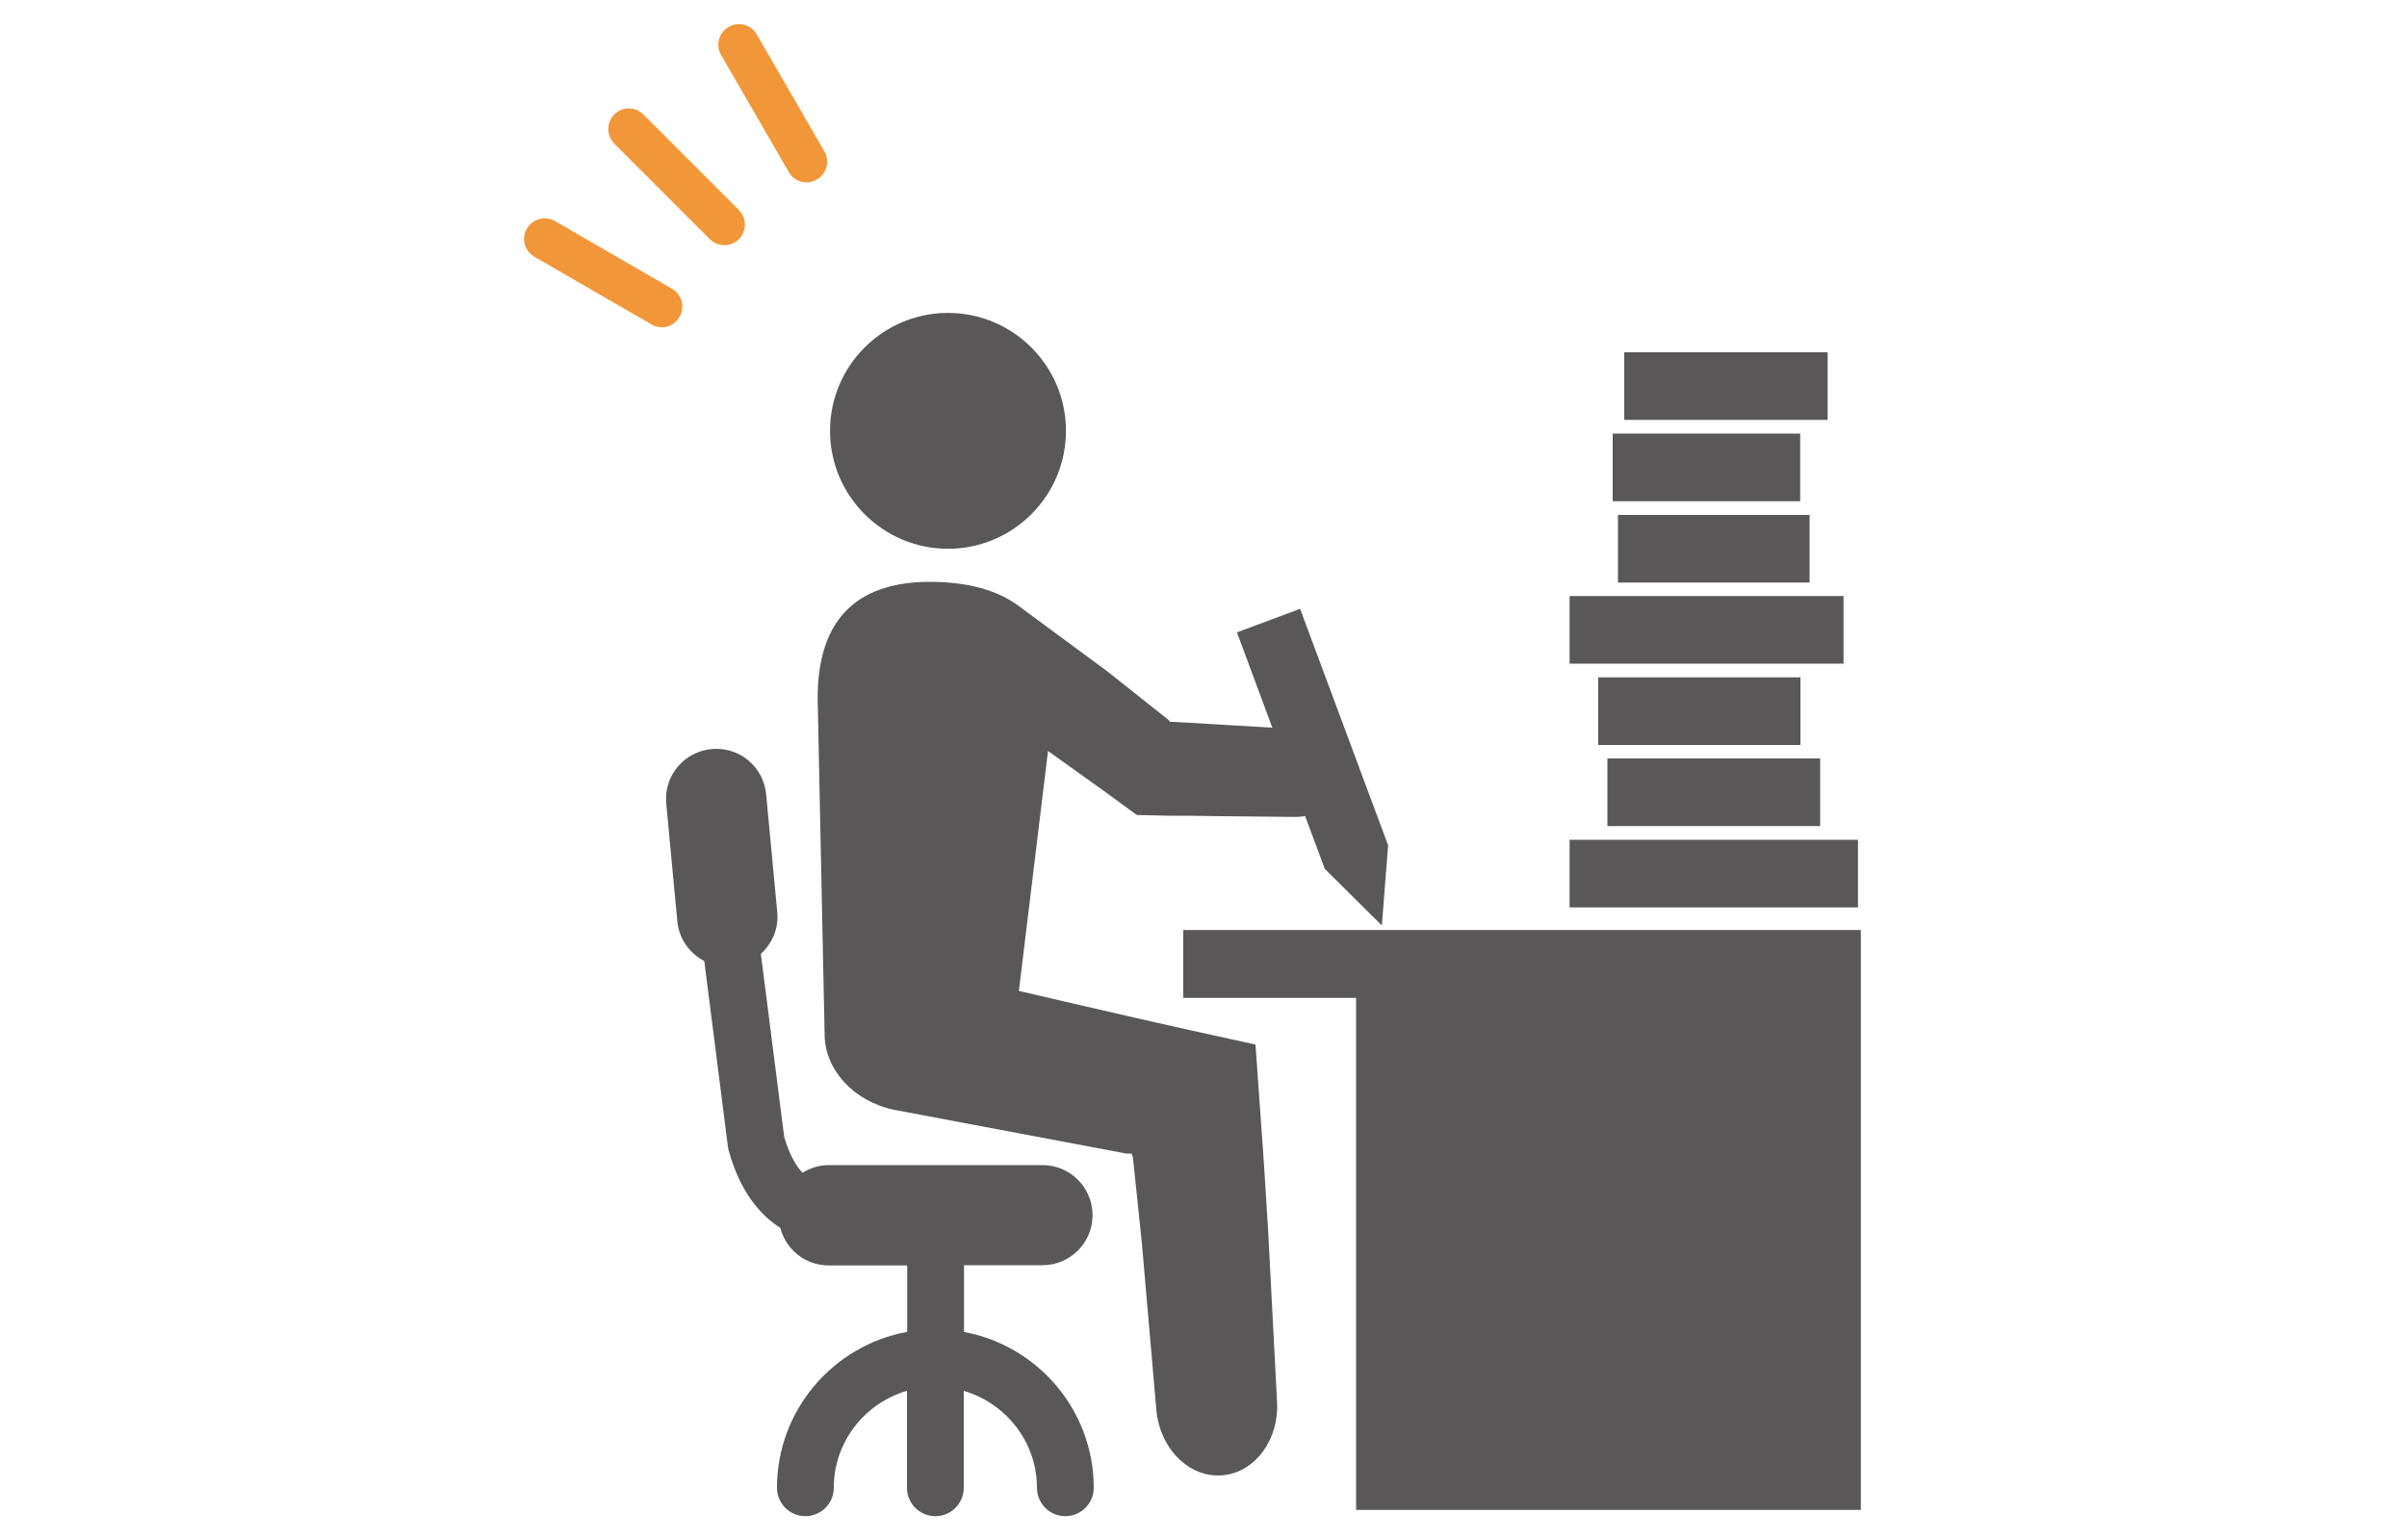
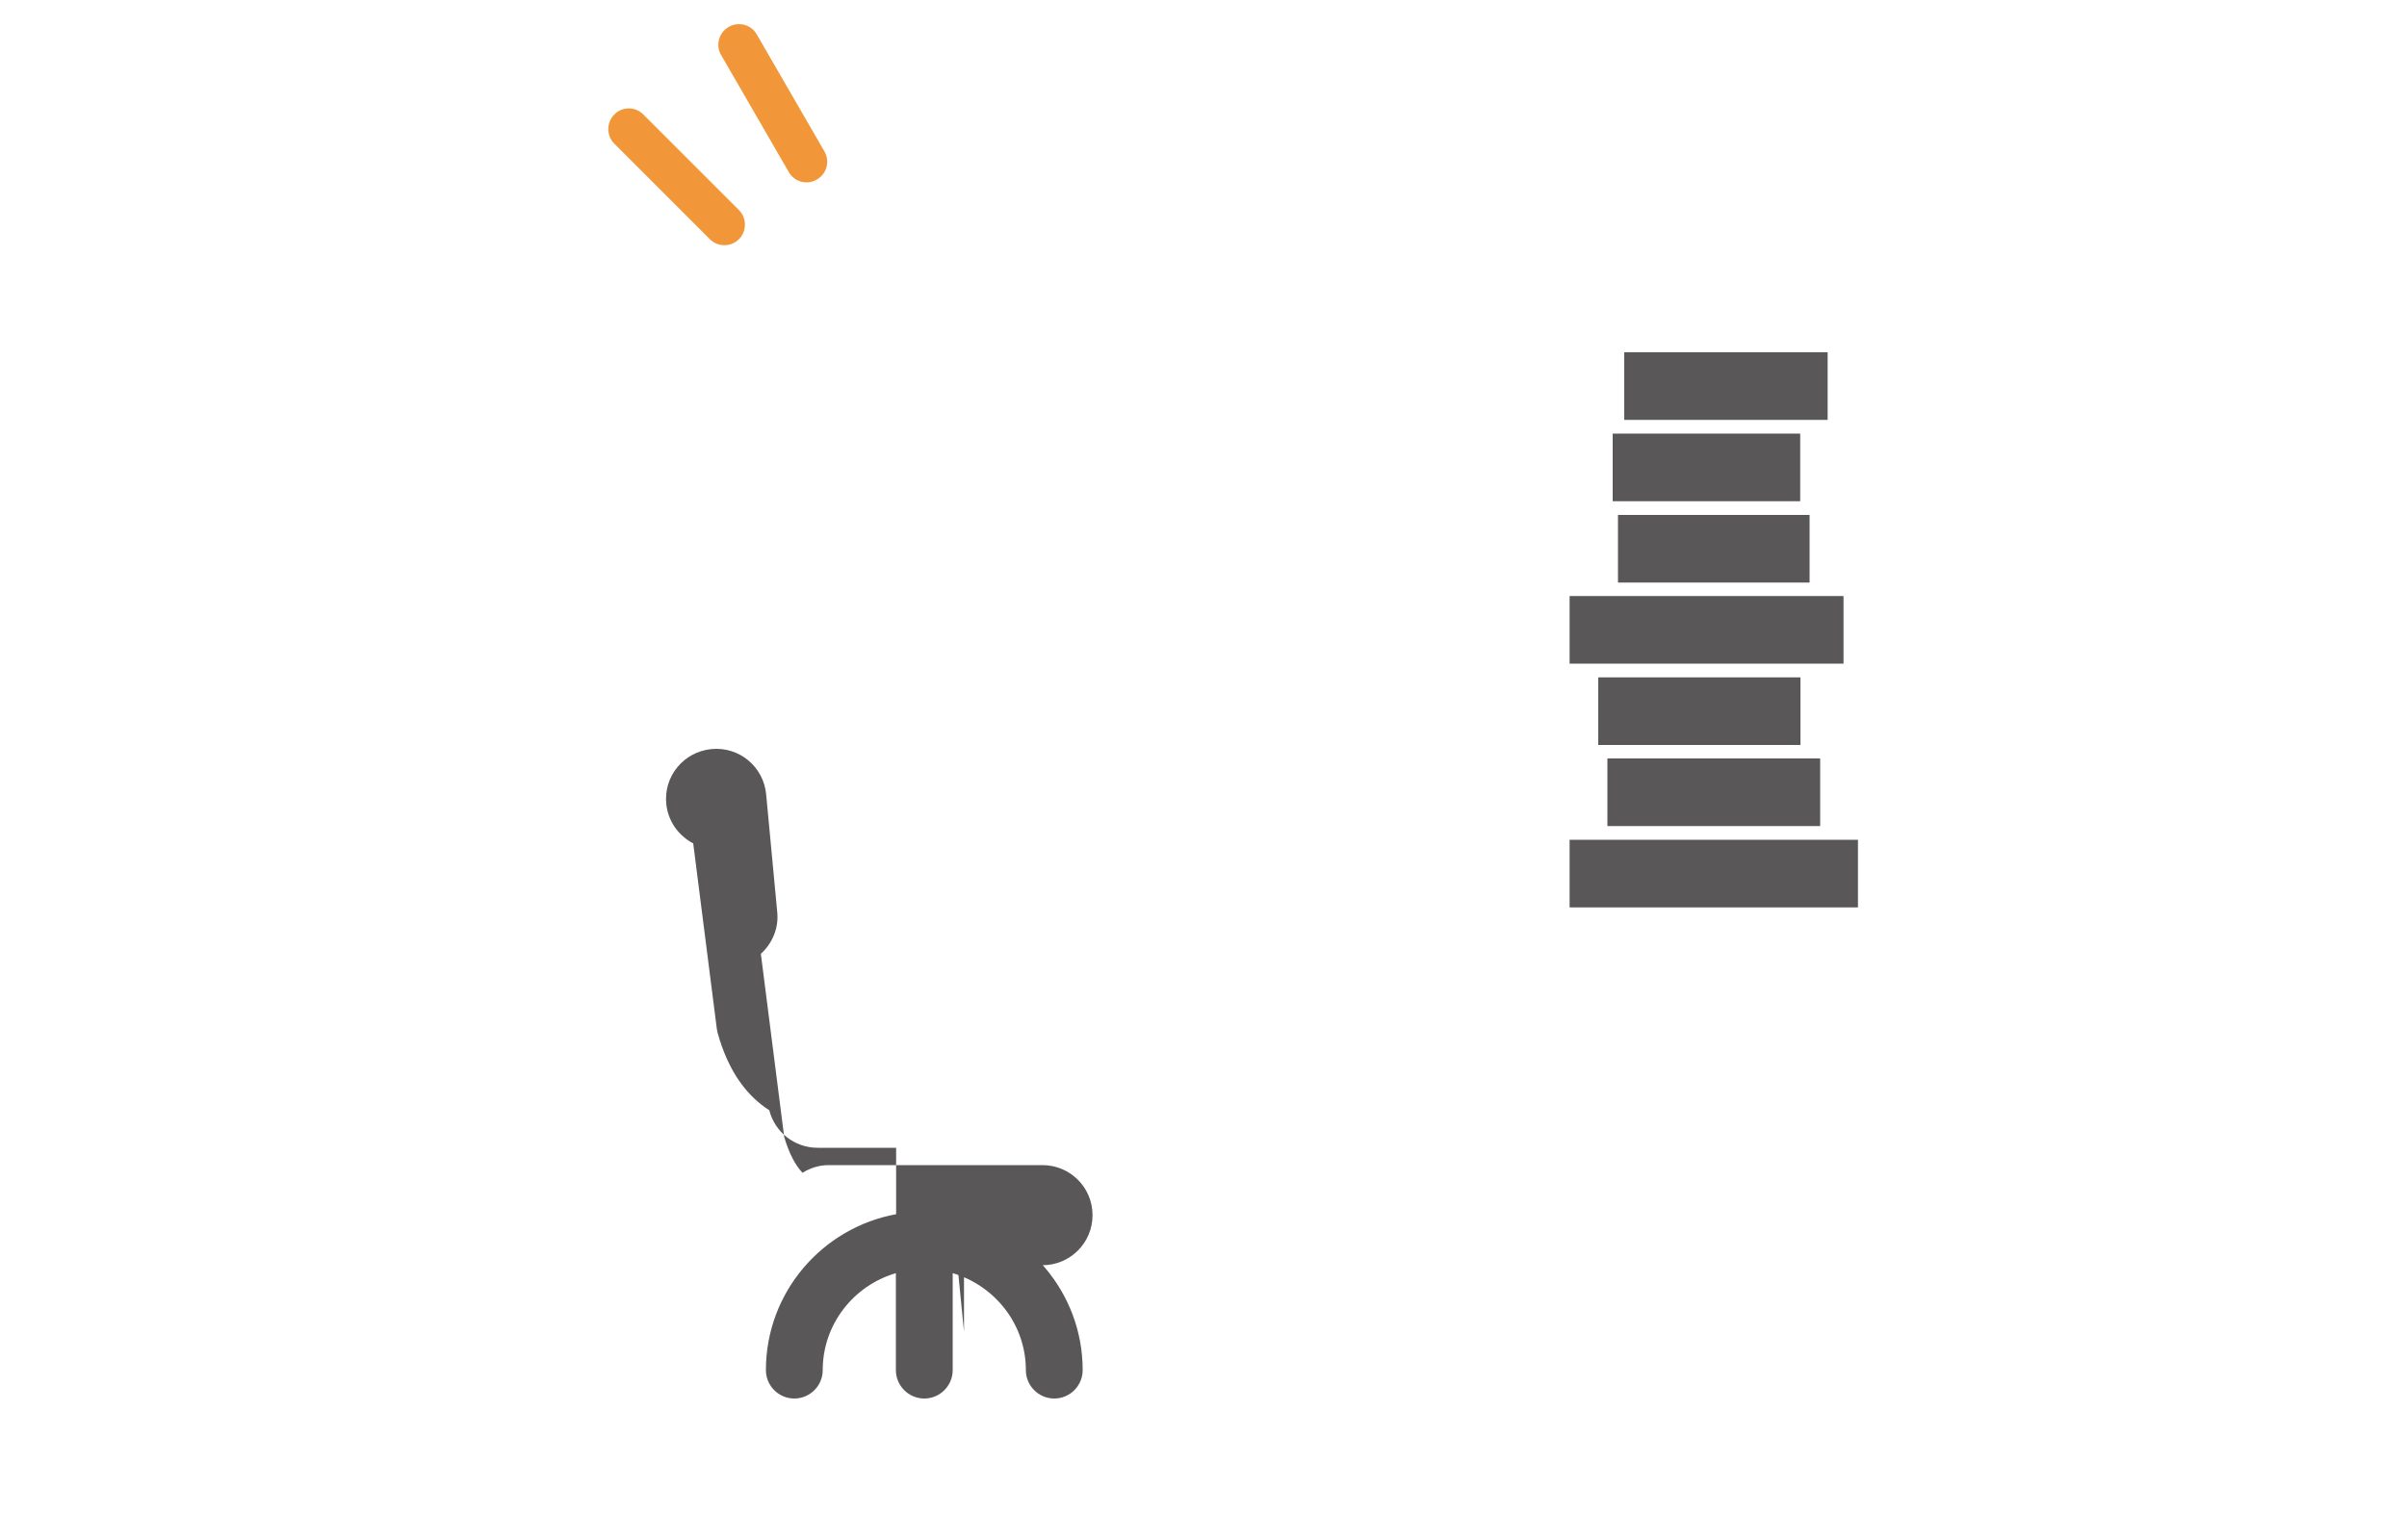
<svg xmlns="http://www.w3.org/2000/svg" viewBox="0 0 100 64">
  <g fill="#595757">
-     <path d="m56.34 38.65h-7.18v2.82h7.18v21.28h20.97v-21.28-2.82z" />
-     <path d="m40.05 55.34v-2.76h3.26c1.15 0 2.08-.93 2.08-2.08s-.93-2.08-2.08-2.08h-8.88c-.4 0-.77.12-1.09.32-.29-.31-.55-.78-.76-1.49l-.97-7.61c.47-.43.75-1.06.68-1.74l-.46-4.89c-.11-1.15-1.12-1.99-2.27-1.88s-1.99 1.12-1.88 2.27l.46 4.89c.07.73.51 1.33 1.12 1.65l.98 7.7.03.16c.47 1.71 1.29 2.68 2.15 3.23.23.9 1.04 1.56 2.01 1.56h3.26v2.76c-3.07.56-5.41 3.25-5.41 6.48 0 .65.53 1.18 1.18 1.18s1.18-.53 1.18-1.18c0-1.91 1.29-3.52 3.04-4.03v4.03c0 .65.53 1.18 1.18 1.18s1.18-.53 1.18-1.18v-4.03c1.75.52 3.04 2.12 3.04 4.03 0 .65.53 1.18 1.18 1.18s1.18-.53 1.18-1.18c0-3.23-2.34-5.92-5.41-6.48z" />
+     <path d="m40.05 55.34v-2.76h3.26c1.15 0 2.08-.93 2.08-2.08s-.93-2.08-2.08-2.08h-8.88c-.4 0-.77.12-1.09.32-.29-.31-.55-.78-.76-1.49l-.97-7.61c.47-.43.75-1.06.68-1.74l-.46-4.89c-.11-1.15-1.12-1.99-2.27-1.88s-1.99 1.12-1.88 2.27c.07.73.51 1.33 1.12 1.65l.98 7.7.03.16c.47 1.71 1.29 2.68 2.15 3.23.23.9 1.04 1.56 2.01 1.56h3.26v2.76c-3.07.56-5.41 3.25-5.41 6.48 0 .65.53 1.18 1.18 1.18s1.18-.53 1.18-1.18c0-1.91 1.29-3.52 3.04-4.03v4.03c0 .65.53 1.18 1.18 1.18s1.18-.53 1.18-1.18v-4.03c1.75.52 3.04 2.12 3.04 4.03 0 .65.53 1.18 1.18 1.18s1.18-.53 1.18-1.18c0-3.23-2.34-5.92-5.41-6.48z" />
    <path d="m65.21 34.9h11.98v2.81h-11.98z" />
    <path d="m66.78 31.52h8.84v2.81h-8.84z" />
    <path d="m66.4 28.15h8.4v2.81h-8.4z" />
    <path d="m65.21 24.77h11.38v2.81h-11.38z" />
    <path d="m67.22 21.4h7.96v2.81h-7.96z" />
    <path d="m67 18.02h7.79v2.81h-7.79z" />
    <path d="m67.48 14.64h8.45v2.81h-8.45z" />
-     <path d="m39.15 22.8c2.7.13 5-1.96 5.13-4.66s-1.96-5-4.66-5.13-5 1.96-5.13 4.66 1.96 5 4.66 5.13z" />
-     <path d="m54.02 25.3-2.63.98 1.47 3.96-1.9-.11-1.49-.09-.75-.04c-.09 0-.07 0-.08 0h-.02s-.03-.02-.03-.02l-.03-.04s0-.01 0-.01l-.05-.04-.19-.15-.78-.62-1.55-1.23-3.66-2.7c-.77-.58-1.83-.93-3.23-1-3.44-.16-5.14 1.48-5.13 4.86l.29 13.98c.02 1.42 1.2 2.74 2.88 3.09l5.94 1.12 2.97.56.74.14s.04 0 .04 0 .01 0 .01 0h.03s.14 0 .14 0l.04.11.02.07.07.67.3 2.88.6 6.91c.14 1.62 1.36 2.85 2.75 2.73 1.38-.12 2.39-1.53 2.26-3.15l-.36-6.93-.18-2.89-.35-4.93-2.82-.62-2.13-.48-2.95-.68-1.93-.45 1.21-9.97 1.58 1.13.81.58 1.3.95 1.36.03h.75s1.49.02 1.49.02l2.98.03c.14 0 .27-.01.41-.04l.82 2.2 2.37 2.35.26-3.33-3.65-9.81z" />
  </g>
  <path d="m30.1 10.19c-.22 0-.44-.08-.61-.25l-3.97-3.97c-.33-.33-.33-.88 0-1.21.33-.34.88-.34 1.21 0l3.97 3.97c.33.33.33.88 0 1.21-.17.17-.39.25-.61.25z" fill="#f29739" />
-   <path d="m27.49 13.6c-.15 0-.29-.04-.43-.12l-4.86-2.81c-.41-.24-.55-.76-.31-1.17s.76-.55 1.17-.31l4.86 2.81c.41.24.55.76.31 1.17-.16.28-.45.43-.74.43z" fill="#f29739" />
  <path d="m33.51 7.58c-.3 0-.58-.15-.74-.43l-2.81-4.86c-.24-.41-.1-.93.31-1.17s.94-.1 1.17.31l2.81 4.86c.24.41.1.93-.31 1.17-.14.08-.28.12-.43.12z" fill="#f29739" />
</svg>